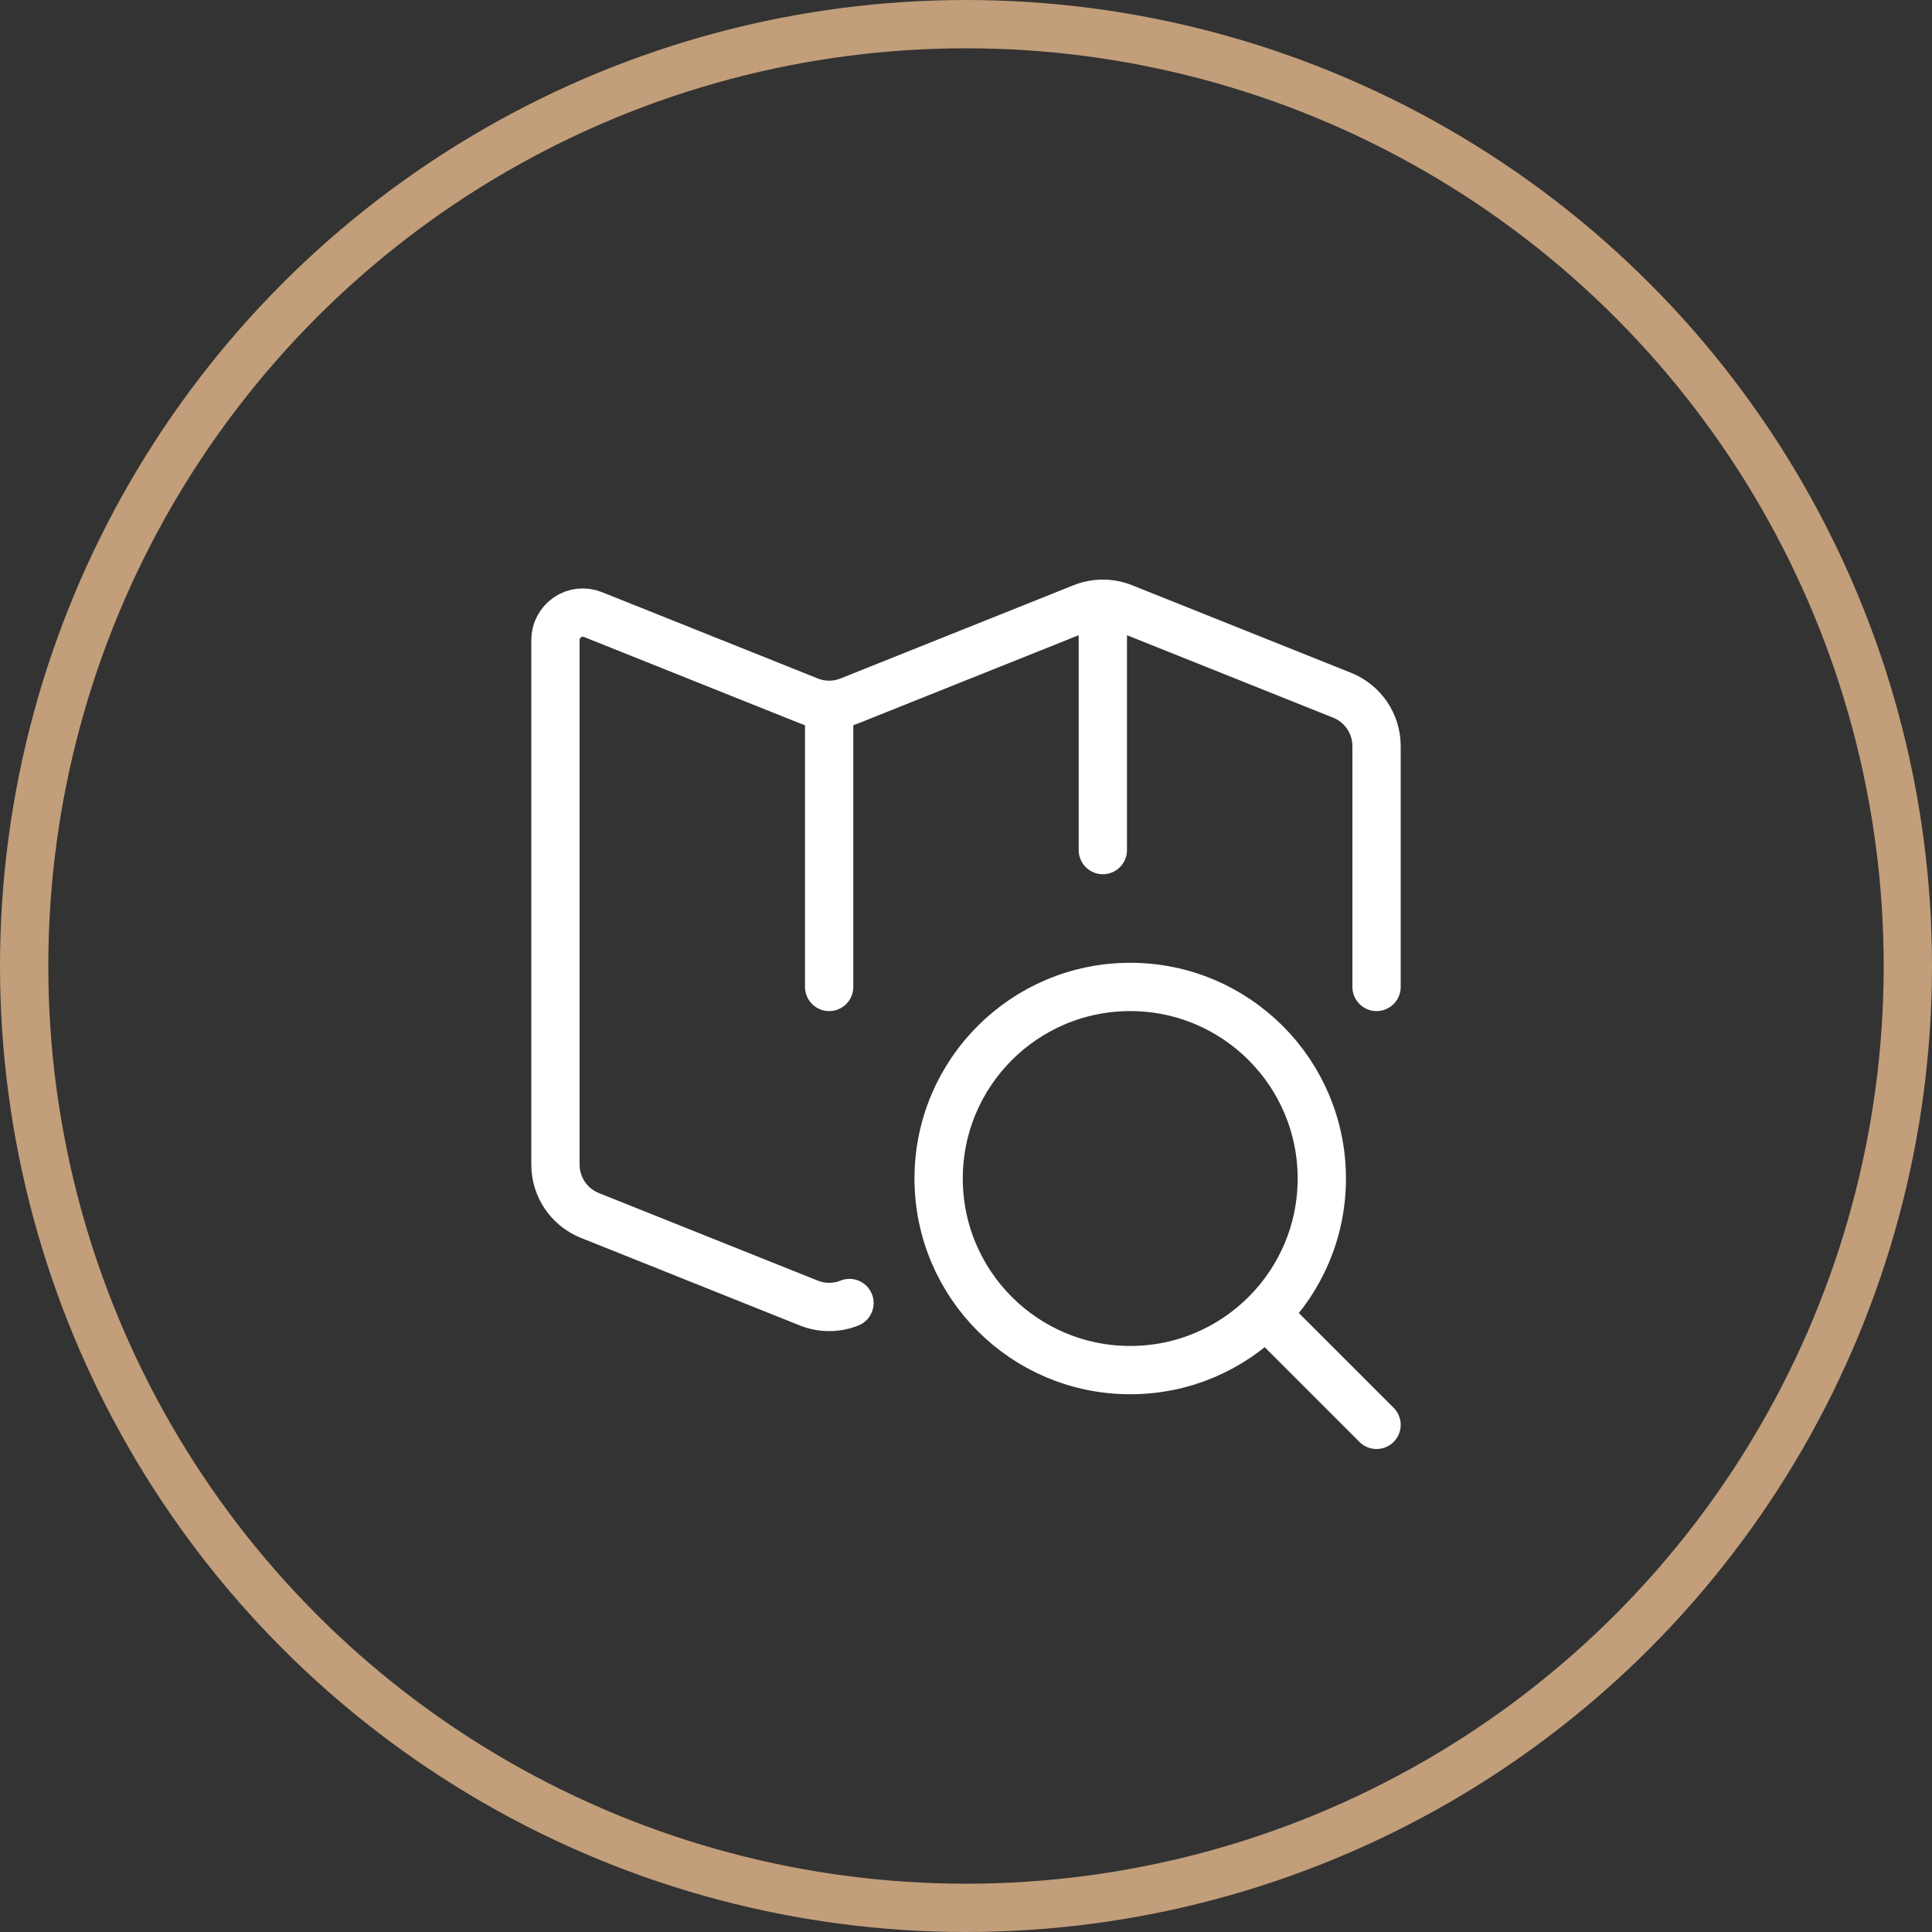
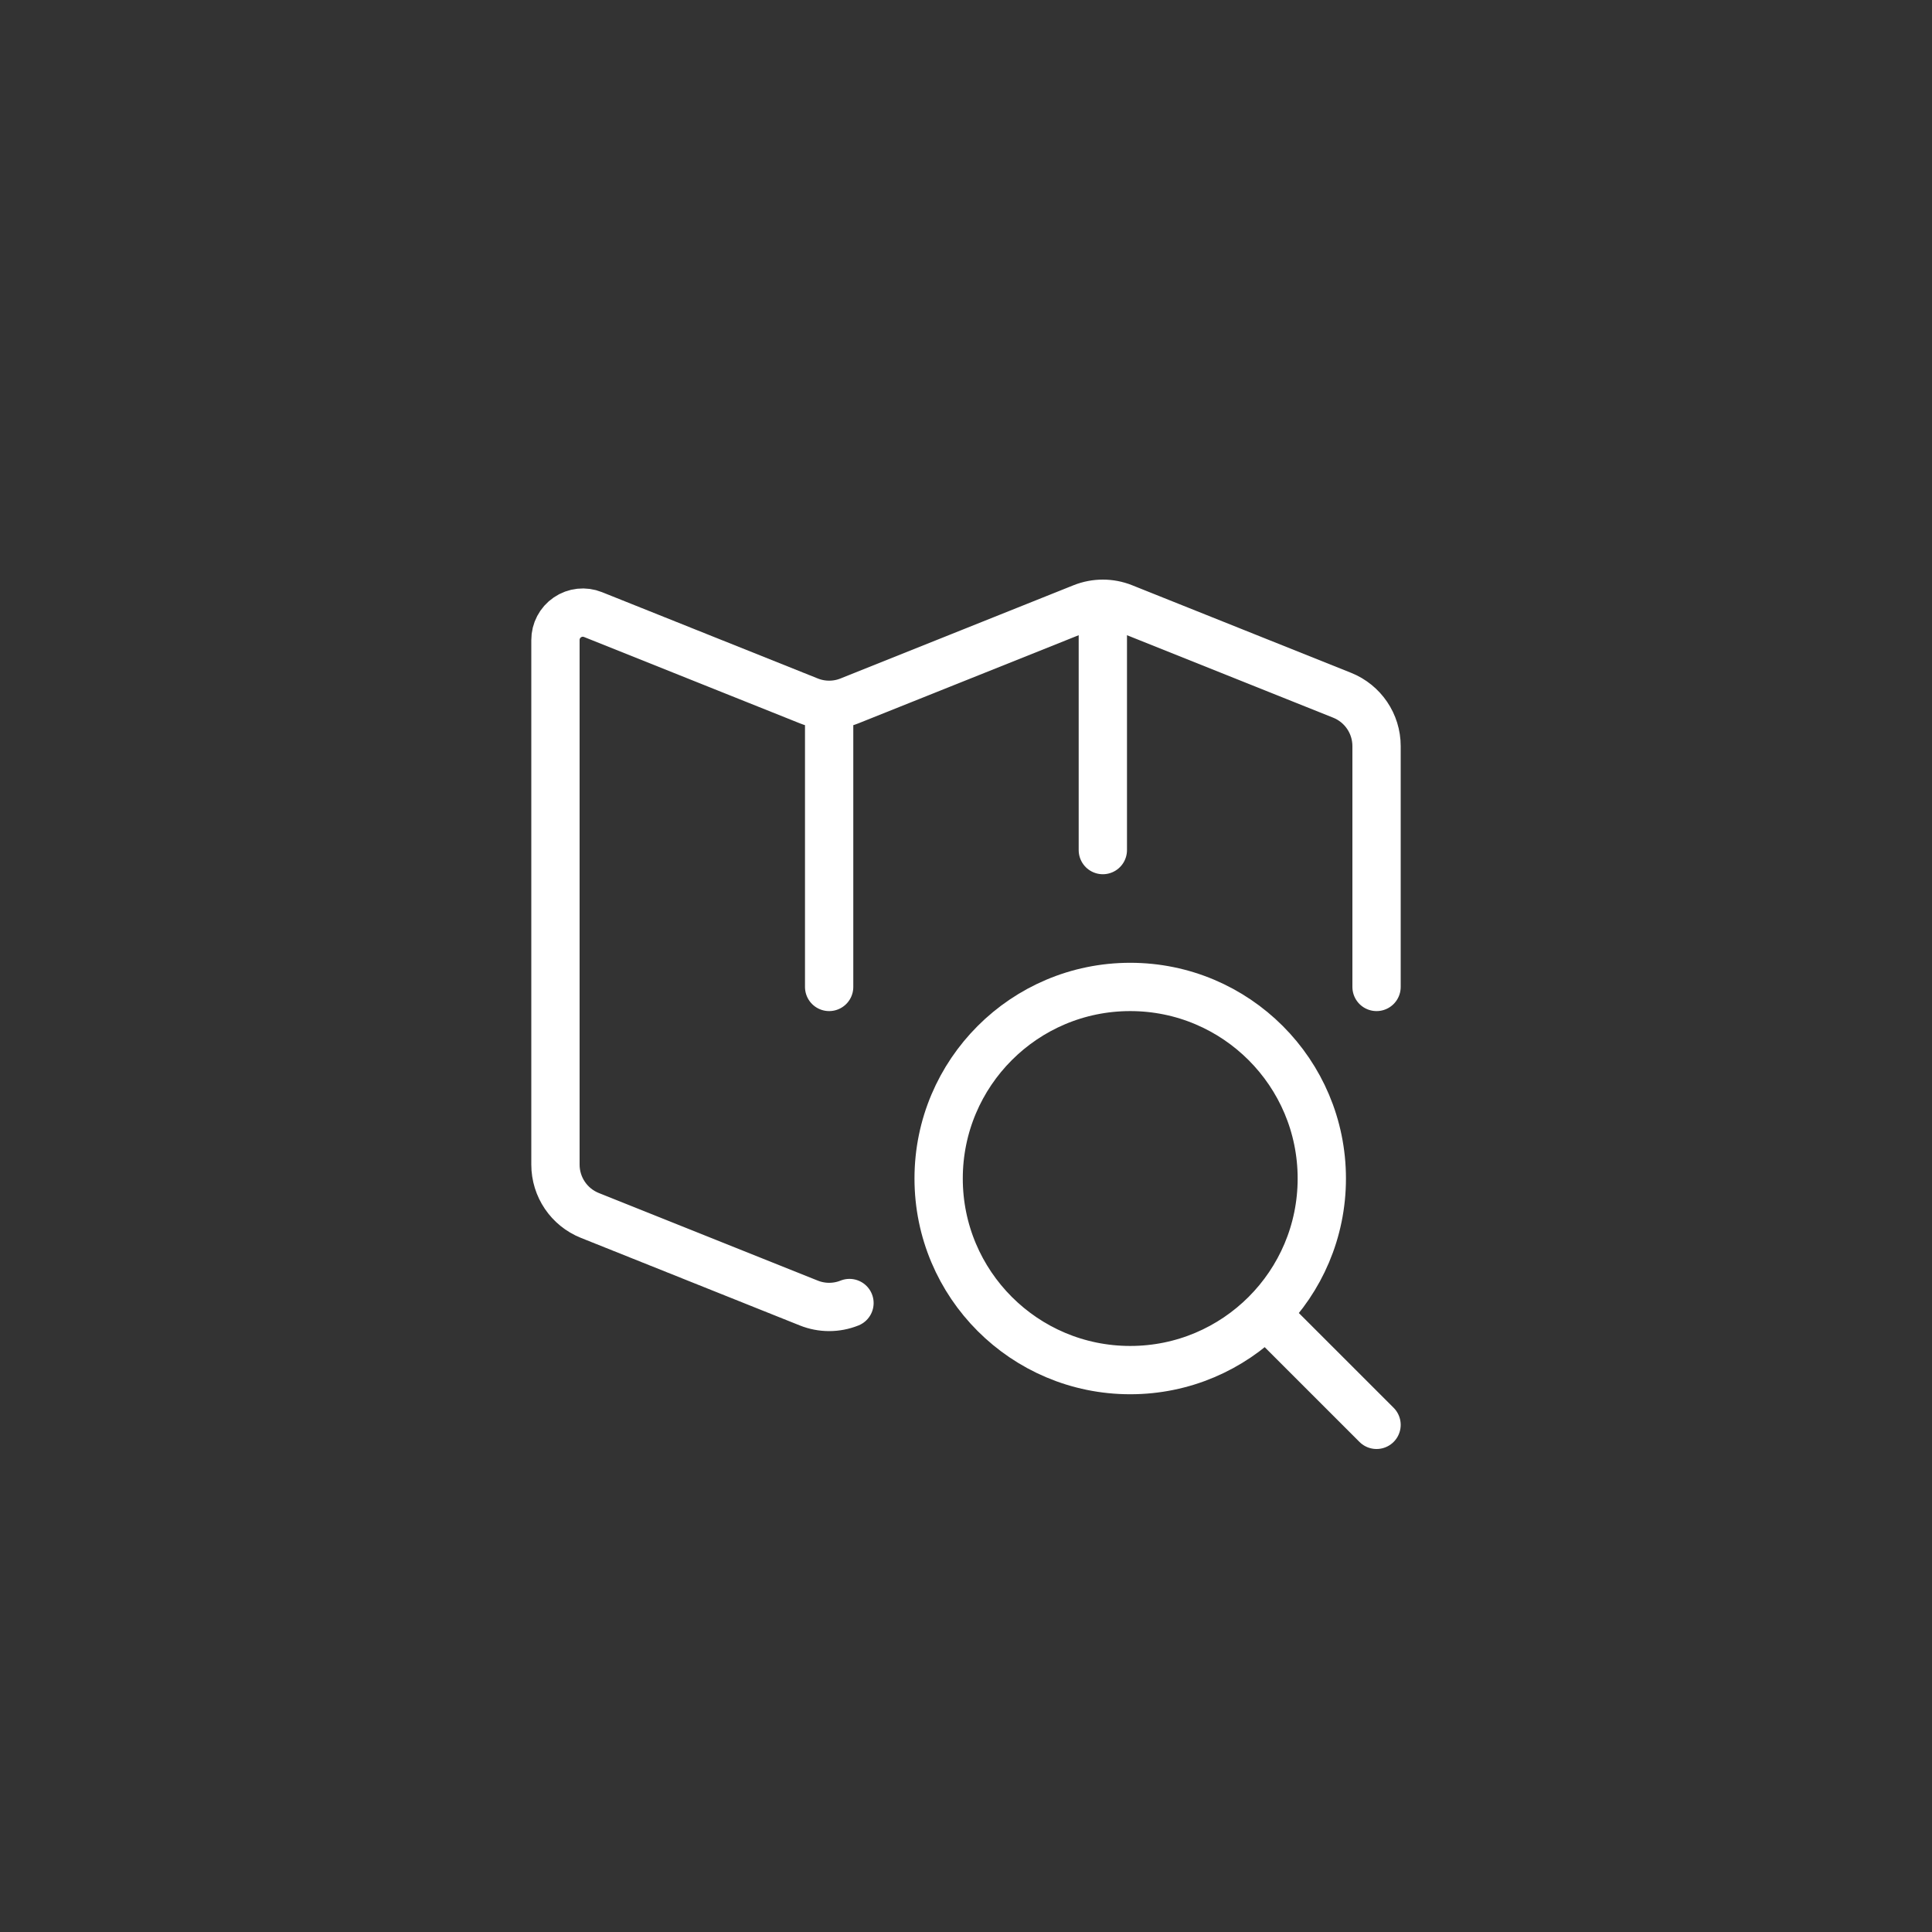
<svg xmlns="http://www.w3.org/2000/svg" width="80" height="80" viewBox="0 0 80 80" fill="none">
  <rect x="0" y="0" width="80" height="80" fill="#333333" stroke="none" />
-   <circle cx="40" cy="40" r="39" stroke="#C29E7A" stroke-width="2" stroke-linejoin="round" />
  <path d="M57 40.867V30.894C57 29.967 56.435 29.133 55.575 28.789L46.508 25.162C45.968 24.946 45.365 24.946 44.825 25.162L35.175 29.023C34.635 29.239 34.032 29.239 33.492 29.023L24.555 25.448C24.205 25.307 23.808 25.35 23.496 25.563C23.184 25.775 22.998 26.128 23 26.505V48.224C23 49.151 23.564 49.985 24.425 50.329L33.492 53.956C34.032 54.172 34.635 54.172 35.175 53.956M34.333 29.185V40.867M45.666 25V35.2M57 59L52.445 54.446M46.8 56.733C51.181 56.733 54.733 53.181 54.733 48.8C54.733 44.419 51.181 40.867 46.8 40.867C42.418 40.867 38.867 44.419 38.867 48.8C38.867 53.181 42.418 56.733 46.8 56.733Z" stroke="white" stroke-width="2" stroke-linecap="round" stroke-linejoin="round" />
</svg>